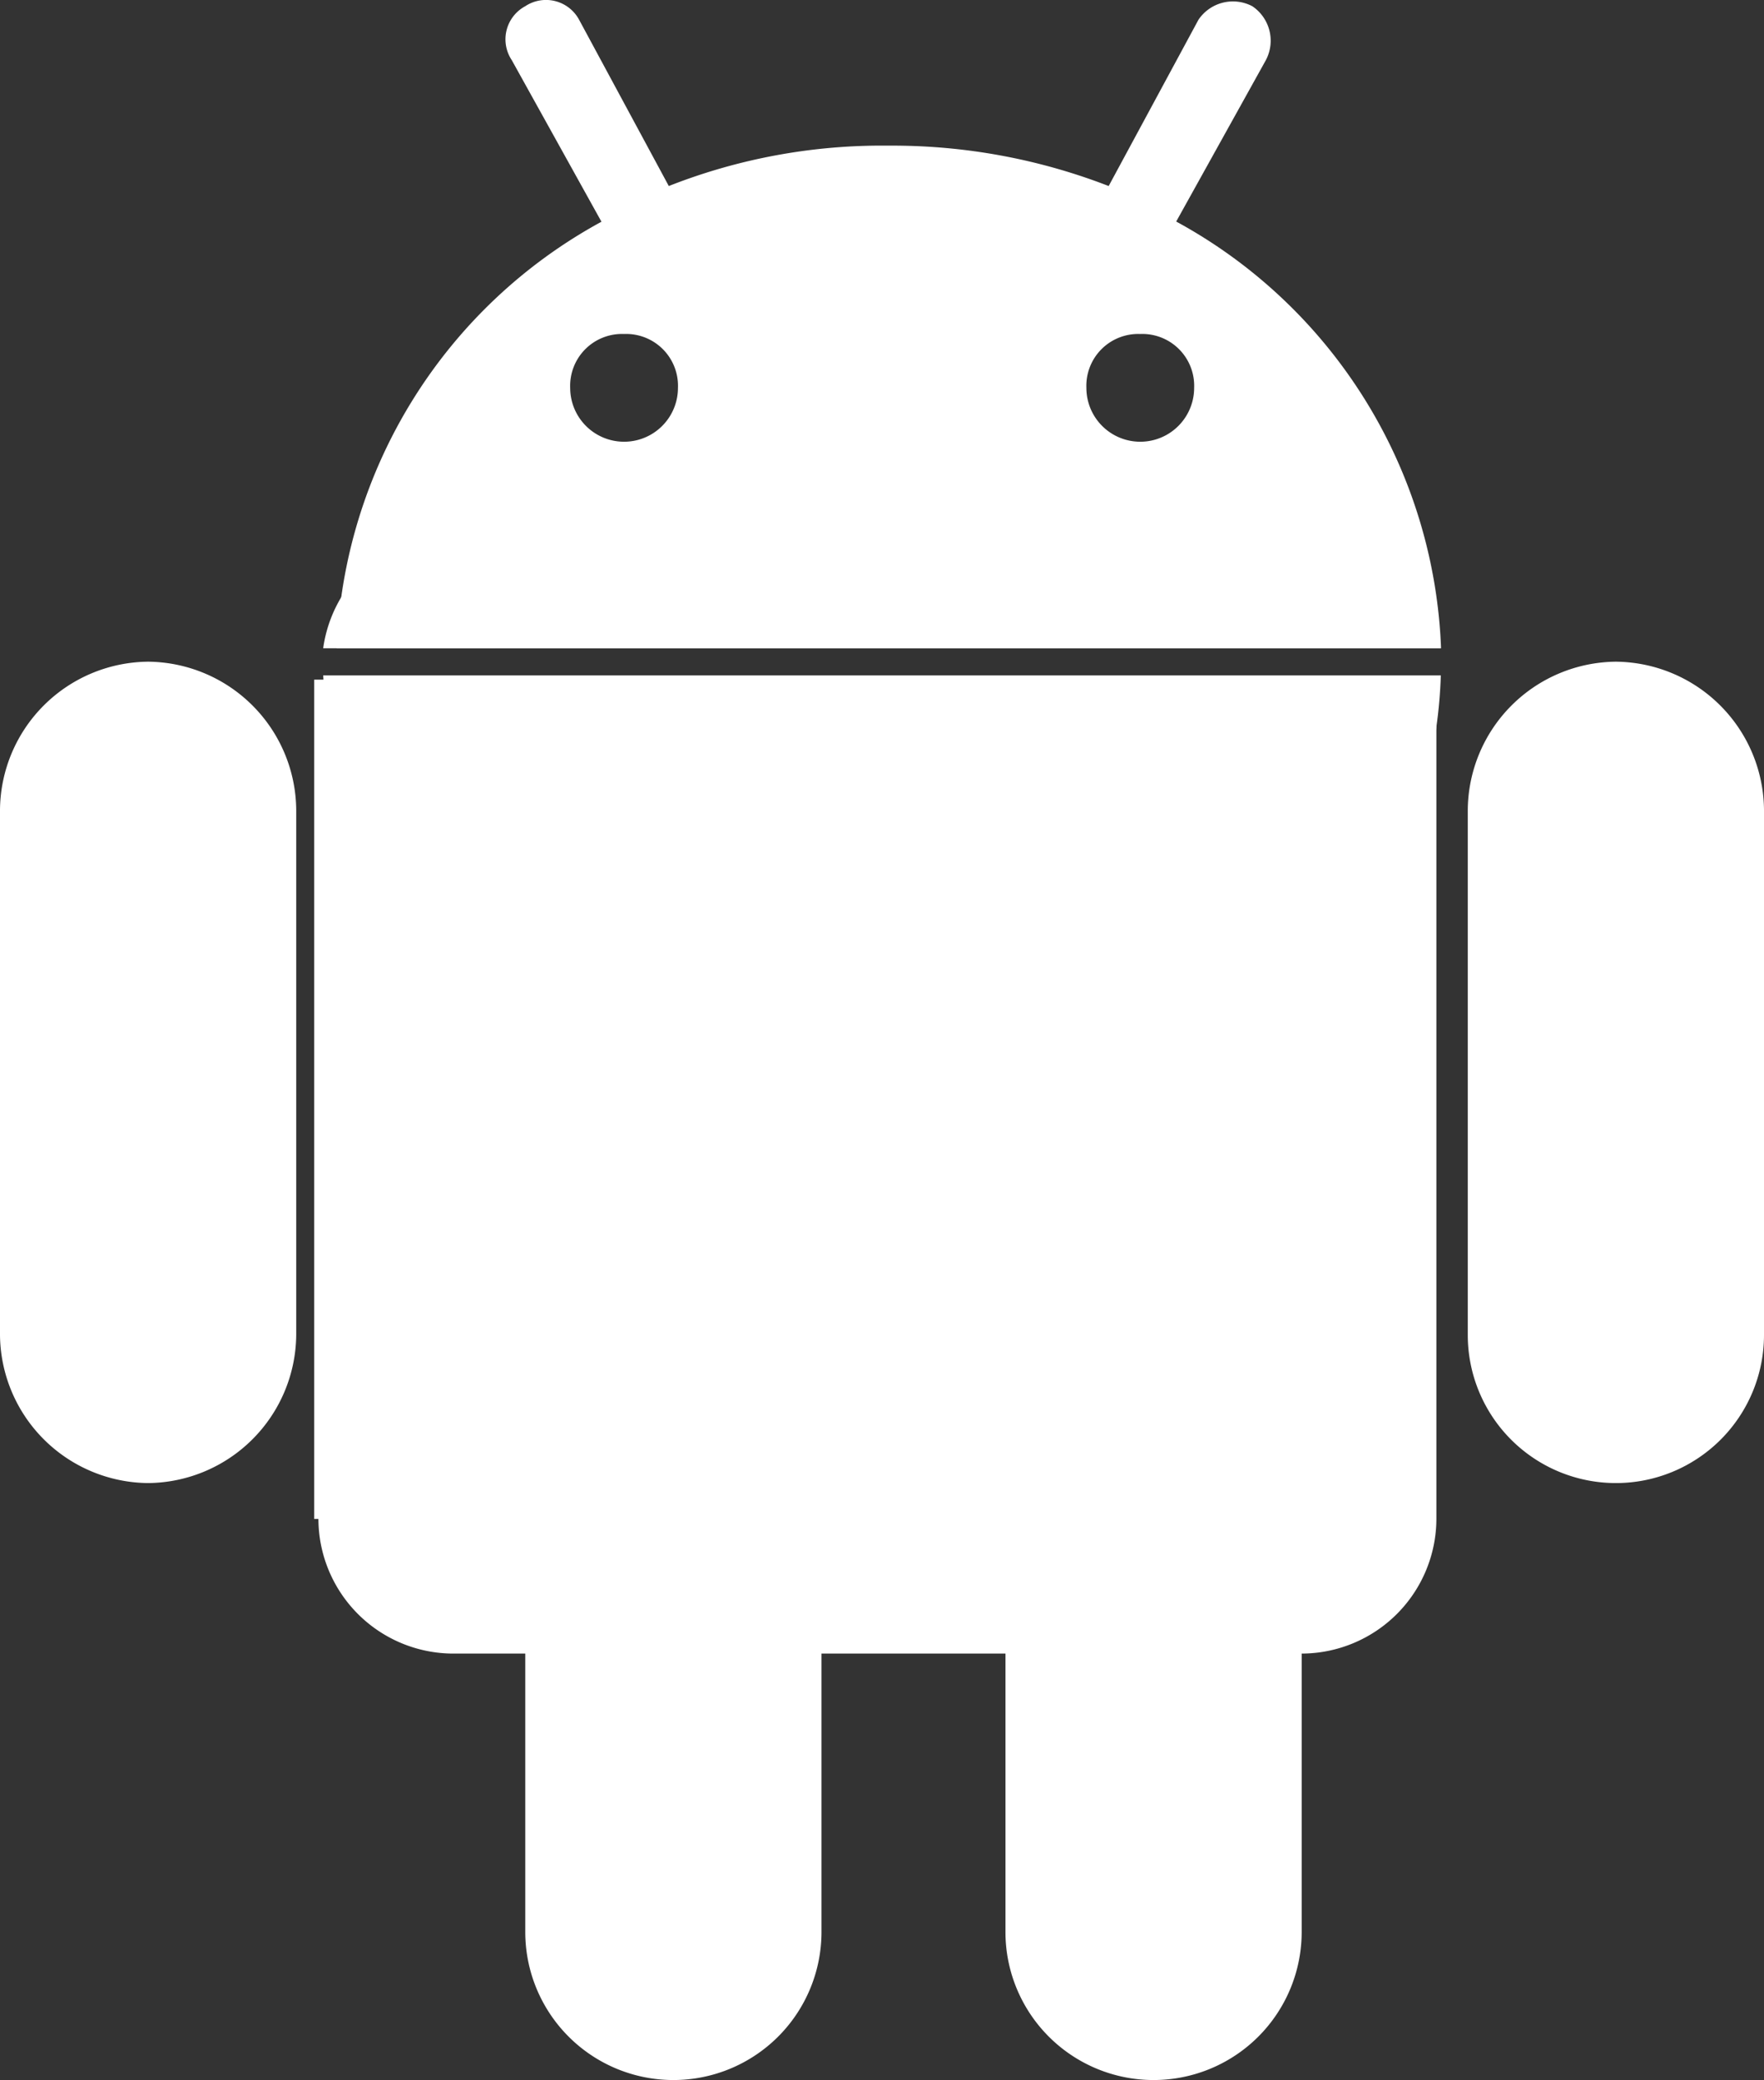
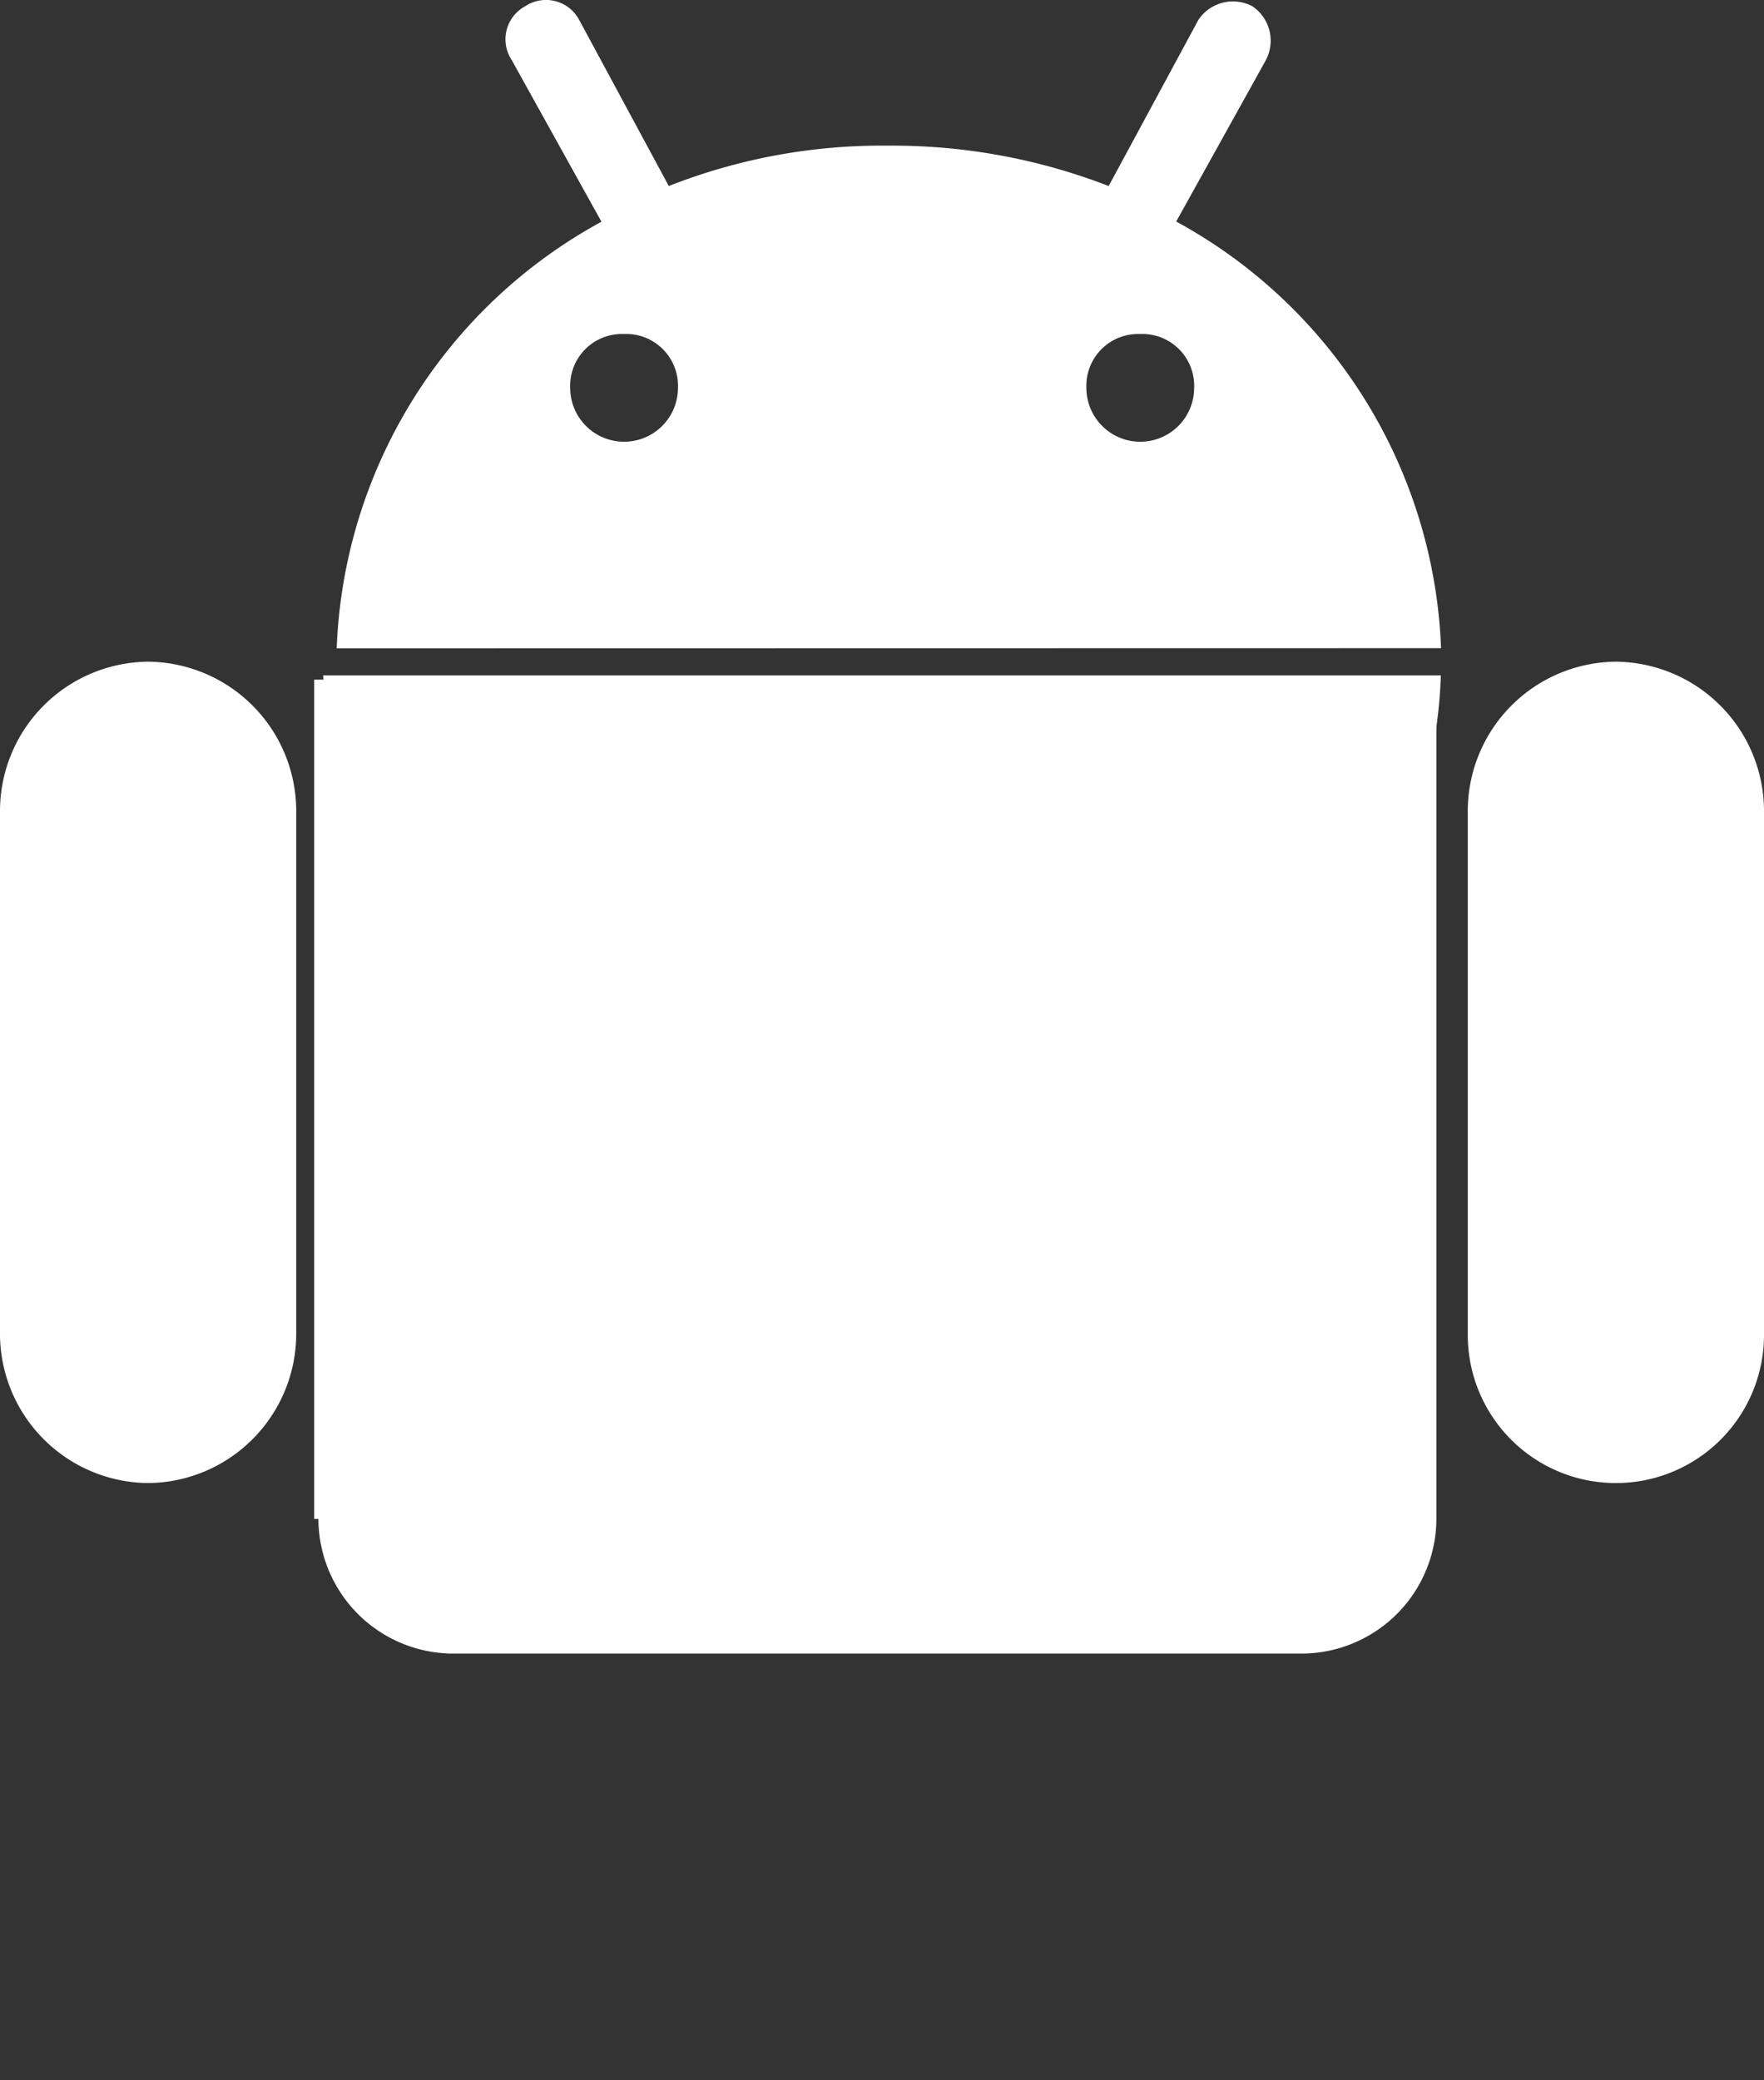
<svg xmlns="http://www.w3.org/2000/svg" viewBox="0 0 47.389 55.882">
  <rect x="0" y="0" width="47.389" height="55.882" fill="#333333" stroke="none" />
  <defs>
    <style>.a{fill:#fff;}</style>
  </defs>
  <g transform="translate(13.851 16.333)">
    <g transform="translate(-13.851 -16.333)">
      <path class="a" d="M27.028,10.393a4.015,4.015,0,0,0-3.979,3.979V28.481a3.979,3.979,0,1,0,7.958,0V14.372a4.015,4.015,0,0,0-3.979-3.979Z" transform="translate(16.382 7.384)" />
-       <path class="a" d="M19.768,19.768a4.015,4.015,0,0,1,3.979,3.979V37.856a3.979,3.979,0,1,1-7.958,0V23.747A4.015,4.015,0,0,1,19.768,19.768Z" transform="translate(11.222 14.047)" />
      <path class="a" d="M3.979,10.393a4.015,4.015,0,0,1,3.979,3.979V28.481A4.015,4.015,0,0,1,3.979,32.46,4.015,4.015,0,0,1,0,28.481V14.372a4.015,4.015,0,0,1,3.979-3.979Z" transform="translate(0 7.384)" />
-       <path class="a" d="M12.226,19.768a4.015,4.015,0,0,1,3.981,3.979V37.856a3.979,3.979,0,0,1-7.958,0V23.747a3.935,3.935,0,0,1,3.977-3.979Z" transform="translate(5.862 14.047)" />
-       <path class="a" d="M31.484,8.349H8.693a3.64,3.64,0,0,0-3.618,3.136H35.1a3.748,3.748,0,0,0-3.617-3.136Z" transform="translate(3.607 5.931)" />
      <path class="a" d="M5.047,33.224a3.628,3.628,0,0,0,3.625,3.617H31.463a3.628,3.628,0,0,0,3.618-3.618V10.675H4.934V33.224Z" transform="translate(3.507 7.584)" />
      <path class="a" d="M20.027,24.111c8.2,0,14.832-6.029,15.073-13.5H5.075a14.461,14.461,0,0,0,14.952,13.5Z" transform="translate(3.607 7.535)" />
      <path class="a" d="M13.008,8.975a1.393,1.393,0,0,1,1.447,1.447,1.447,1.447,0,1,1-2.895,0,1.393,1.393,0,0,1,1.447-1.447Zm13.867,0a1.393,1.393,0,0,1,1.447,1.447,1.447,1.447,0,1,1-2.895,0,1.393,1.393,0,0,1,1.437-1.447Zm8.08,8.441A13.638,13.638,0,0,0,27.84,5.954l2.407-4.333A1.117,1.117,0,0,0,29.886.17a1.117,1.117,0,0,0-1.447.361L26.026,5a16.069,16.069,0,0,0-5.909-1.085A15.617,15.617,0,0,0,14.209,5L11.8.534A1.009,1.009,0,0,0,10.351.17,1.009,1.009,0,0,0,9.99,1.617L12.4,5.959A13.638,13.638,0,0,0,5.287,17.421Z" transform="translate(3.758 -0.002)" />
    </g>
  </g>
</svg>